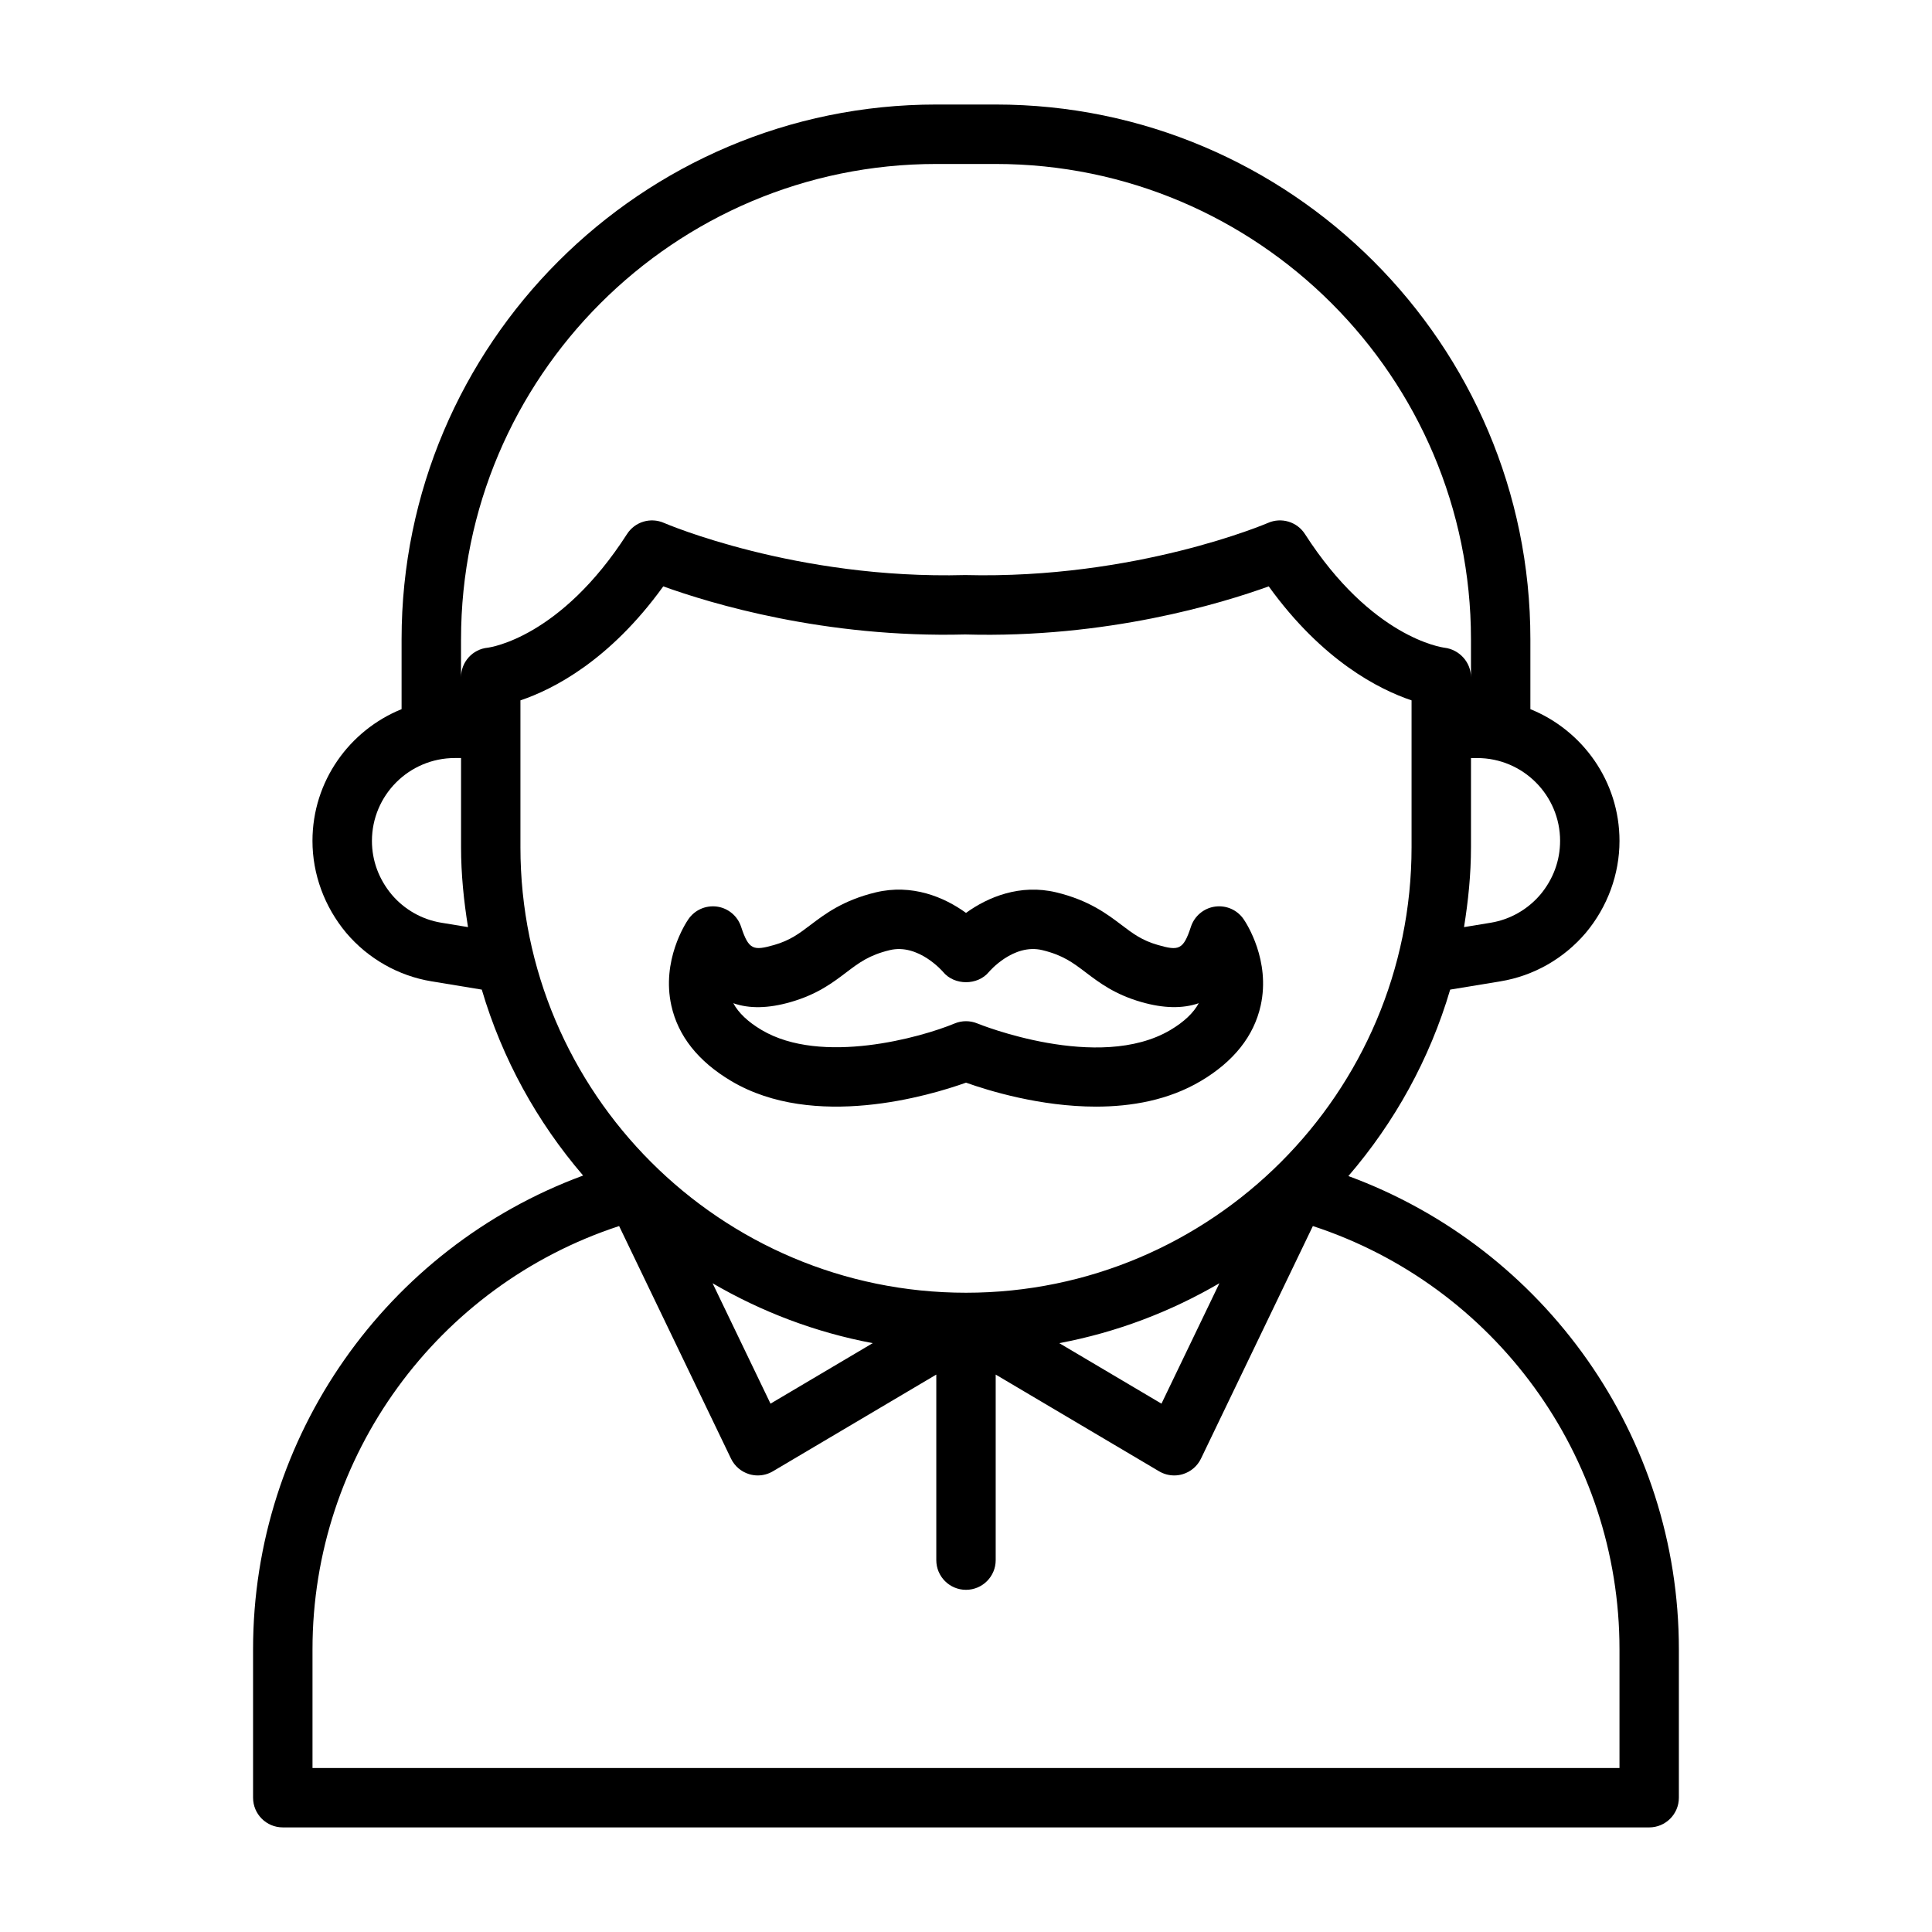
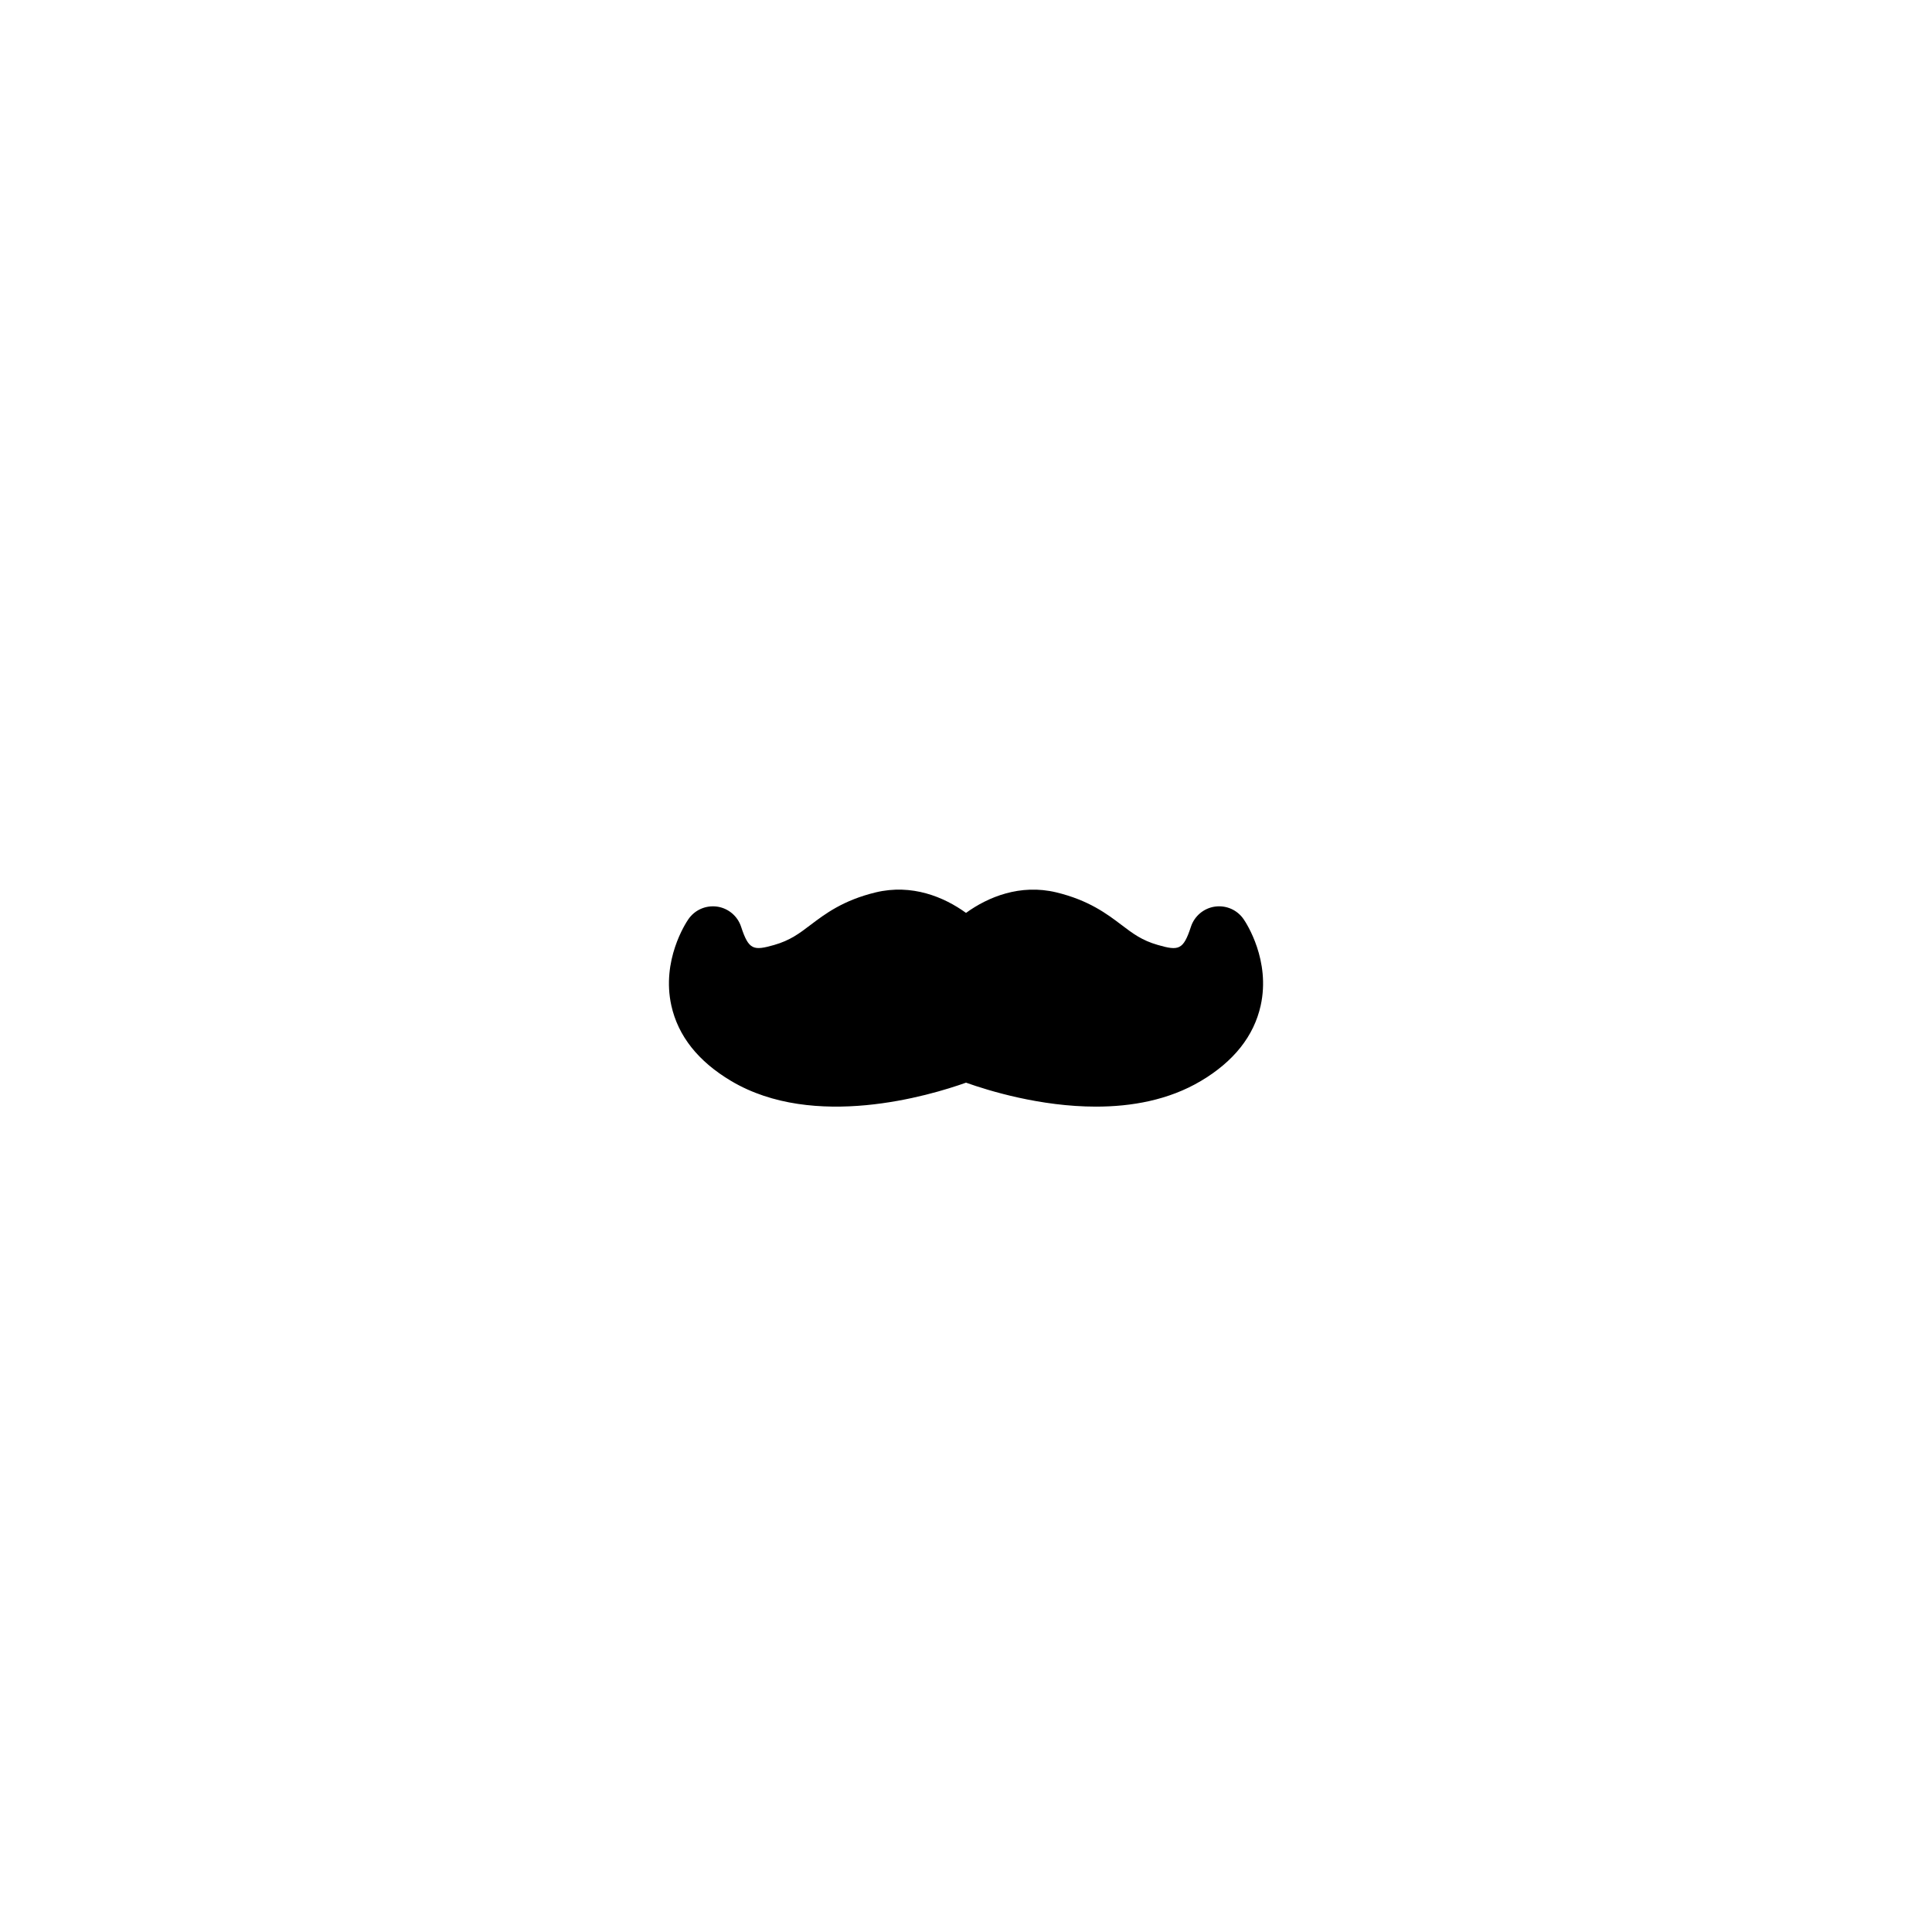
<svg xmlns="http://www.w3.org/2000/svg" fill="#000000" width="800px" height="800px" version="1.1" viewBox="144 144 512 512">
  <g>
-     <path d="m501.34 455.66c12.234-14.207 21.539-30.965 26.973-49.402l13.324-2.195c8.773-1.445 16.797-6 22.633-12.875 5.746-6.879 8.914-15.523 8.914-24.336 0-15.805-9.797-29.32-23.617-34.918v-18.535c0-78.133-63.562-141.7-141.7-141.7h-15.742c-78.133 0-141.7 63.562-141.7 141.7v18.535c-13.82 5.598-23.617 19.113-23.617 34.918 0 8.809 3.168 17.453 8.957 24.383 5.793 6.828 13.816 11.383 22.59 12.828l13.324 2.195c5.418 18.379 14.676 35.094 26.855 49.27-52.066 19.188-87.469 69.098-87.469 125.52v39.359c0 4.348 3.523 7.871 7.871 7.871l362.11 0.004c4.348 0 7.871-3.523 7.871-7.871v-39.359c0-56.441-35.496-106.22-87.59-125.39zm-219.42-87.152v-38.906c8.578-2.879 23.609-10.465 37.852-30.207 12.52 4.527 42.809 13.711 80.016 12.746 37.48 1.051 67.906-8.219 80.438-12.746 14.246 19.738 29.273 27.328 37.852 30.207v38.906c0 65.109-52.973 118.08-118.08 118.08-65.109 0-118.08-52.973-118.08-118.08zm93.359 131.44-27.086 16.035-15.352-31.906c12.941 7.551 27.219 13.012 42.438 15.871zm91.875-15.871-15.352 31.906-27.086-16.035c15.219-2.856 29.492-8.32 42.438-15.871zm90.285-117.22c0 5.203-1.82 10.129-5.211 14.195-3.383 3.984-8.051 6.637-13.148 7.477l-7.098 1.168c1.109-6.918 1.844-13.961 1.844-21.188v-23.617h1.652c12.113 0 21.965 9.852 21.965 21.965zm-291.26-53.453c0-69.449 56.504-125.95 125.95-125.95h15.742c69.449 0 125.95 56.504 125.95 125.95v10.074c0-3.969-3.062-7.332-7.004-7.824-0.785-0.102-19.371-2.707-36.992-30.125-2.09-3.25-6.234-4.508-9.77-2.961-0.344 0.148-35.027 14.98-80.27 13.828-44.875 1.203-79.504-13.68-79.848-13.828-3.547-1.543-7.684-0.293-9.77 2.961-17.621 27.418-36.207 30.023-36.887 30.113-4.031 0.391-7.106 3.781-7.106 7.832v-10.074zm-5.254 75.121c-5.098-0.836-9.766-3.492-13.105-7.43-3.438-4.113-5.254-9.035-5.254-14.242 0-12.113 9.852-21.965 21.965-21.965h1.652v23.617c0 7.227 0.734 14.27 1.844 21.188l-7.098-1.168zm312.26 224.02h-346.37v-31.488c0-51.25 33.105-96.371 81.258-112.14l29.648 61.629c0.957 1.988 2.703 3.484 4.816 4.121 0.746 0.227 1.516 0.34 2.281 0.34 1.395 0 2.781-0.375 4.008-1.098l43.301-25.633v49.172c0 4.348 3.523 7.871 7.871 7.871s7.871-3.523 7.871-7.871v-49.172l43.301 25.633c1.227 0.727 2.613 1.098 4.008 1.098 0.766 0 1.535-0.113 2.281-0.34 2.113-0.637 3.859-2.133 4.816-4.121l29.648-61.629c48.152 15.77 81.258 60.891 81.258 112.14v31.488z" />
-     <path d="m337.79 430.49c21.957 13.027 52.516 3.883 62.215 0.426 5.922 2.113 19.645 6.352 34.441 6.352 9.402 0 19.242-1.715 27.773-6.781h0.004c8.746-5.191 14.082-11.926 15.871-20.012 2.641-11.949-3.769-21.781-4.512-22.863-1.691-2.473-4.609-3.766-7.606-3.352-2.969 0.422-5.434 2.496-6.371 5.344-2.016 6.164-3.246 6.41-8.758 4.824-4.231-1.211-6.606-3.008-9.605-5.285-3.859-2.926-8.66-6.566-17.332-8.66-9.543-2.281-18.051 1.203-23.906 5.445-5.859-4.246-14.352-7.734-23.922-5.441-8.66 2.09-13.461 5.731-17.32 8.656-3 2.277-5.375 4.074-9.613 5.289-5.473 1.555-6.731 1.344-8.75-4.828-0.934-2.848-3.402-4.922-6.371-5.344-2.984-0.402-5.91 0.875-7.606 3.352-0.742 1.078-7.152 10.914-4.512 22.863 1.789 8.082 7.125 14.816 15.875 20.012zm15.707-20.922c7.062-2.023 11.168-5.133 14.781-7.875 3.375-2.559 6.039-4.578 11.484-5.891 7.633-1.867 14.129 5.723 14.152 5.754 2.992 3.652 9.188 3.652 12.176 0 0.066-0.078 6.469-7.617 14.141-5.758 5.457 1.32 8.121 3.336 11.496 5.894 3.617 2.746 7.723 5.856 14.777 7.871 5.871 1.684 10.922 1.77 15.176 0.297-1.387 2.574-3.898 4.953-7.496 7.094-19.055 11.293-50.855-1.594-51.172-1.727-0.961-0.398-1.988-0.598-3.012-0.598-1.027 0-2.051 0.199-3.016 0.602-8.844 3.68-35.27 11.152-51.156 1.723-3.602-2.137-6.109-4.512-7.496-7.094 4.234 1.492 9.301 1.398 15.164-0.293z" />
+     <path d="m337.79 430.49c21.957 13.027 52.516 3.883 62.215 0.426 5.922 2.113 19.645 6.352 34.441 6.352 9.402 0 19.242-1.715 27.773-6.781h0.004c8.746-5.191 14.082-11.926 15.871-20.012 2.641-11.949-3.769-21.781-4.512-22.863-1.691-2.473-4.609-3.766-7.606-3.352-2.969 0.422-5.434 2.496-6.371 5.344-2.016 6.164-3.246 6.41-8.758 4.824-4.231-1.211-6.606-3.008-9.605-5.285-3.859-2.926-8.66-6.566-17.332-8.66-9.543-2.281-18.051 1.203-23.906 5.445-5.859-4.246-14.352-7.734-23.922-5.441-8.66 2.09-13.461 5.731-17.32 8.656-3 2.277-5.375 4.074-9.613 5.289-5.473 1.555-6.731 1.344-8.75-4.828-0.934-2.848-3.402-4.922-6.371-5.344-2.984-0.402-5.91 0.875-7.606 3.352-0.742 1.078-7.152 10.914-4.512 22.863 1.789 8.082 7.125 14.816 15.875 20.012zm15.707-20.922z" />
  </g>
</svg>